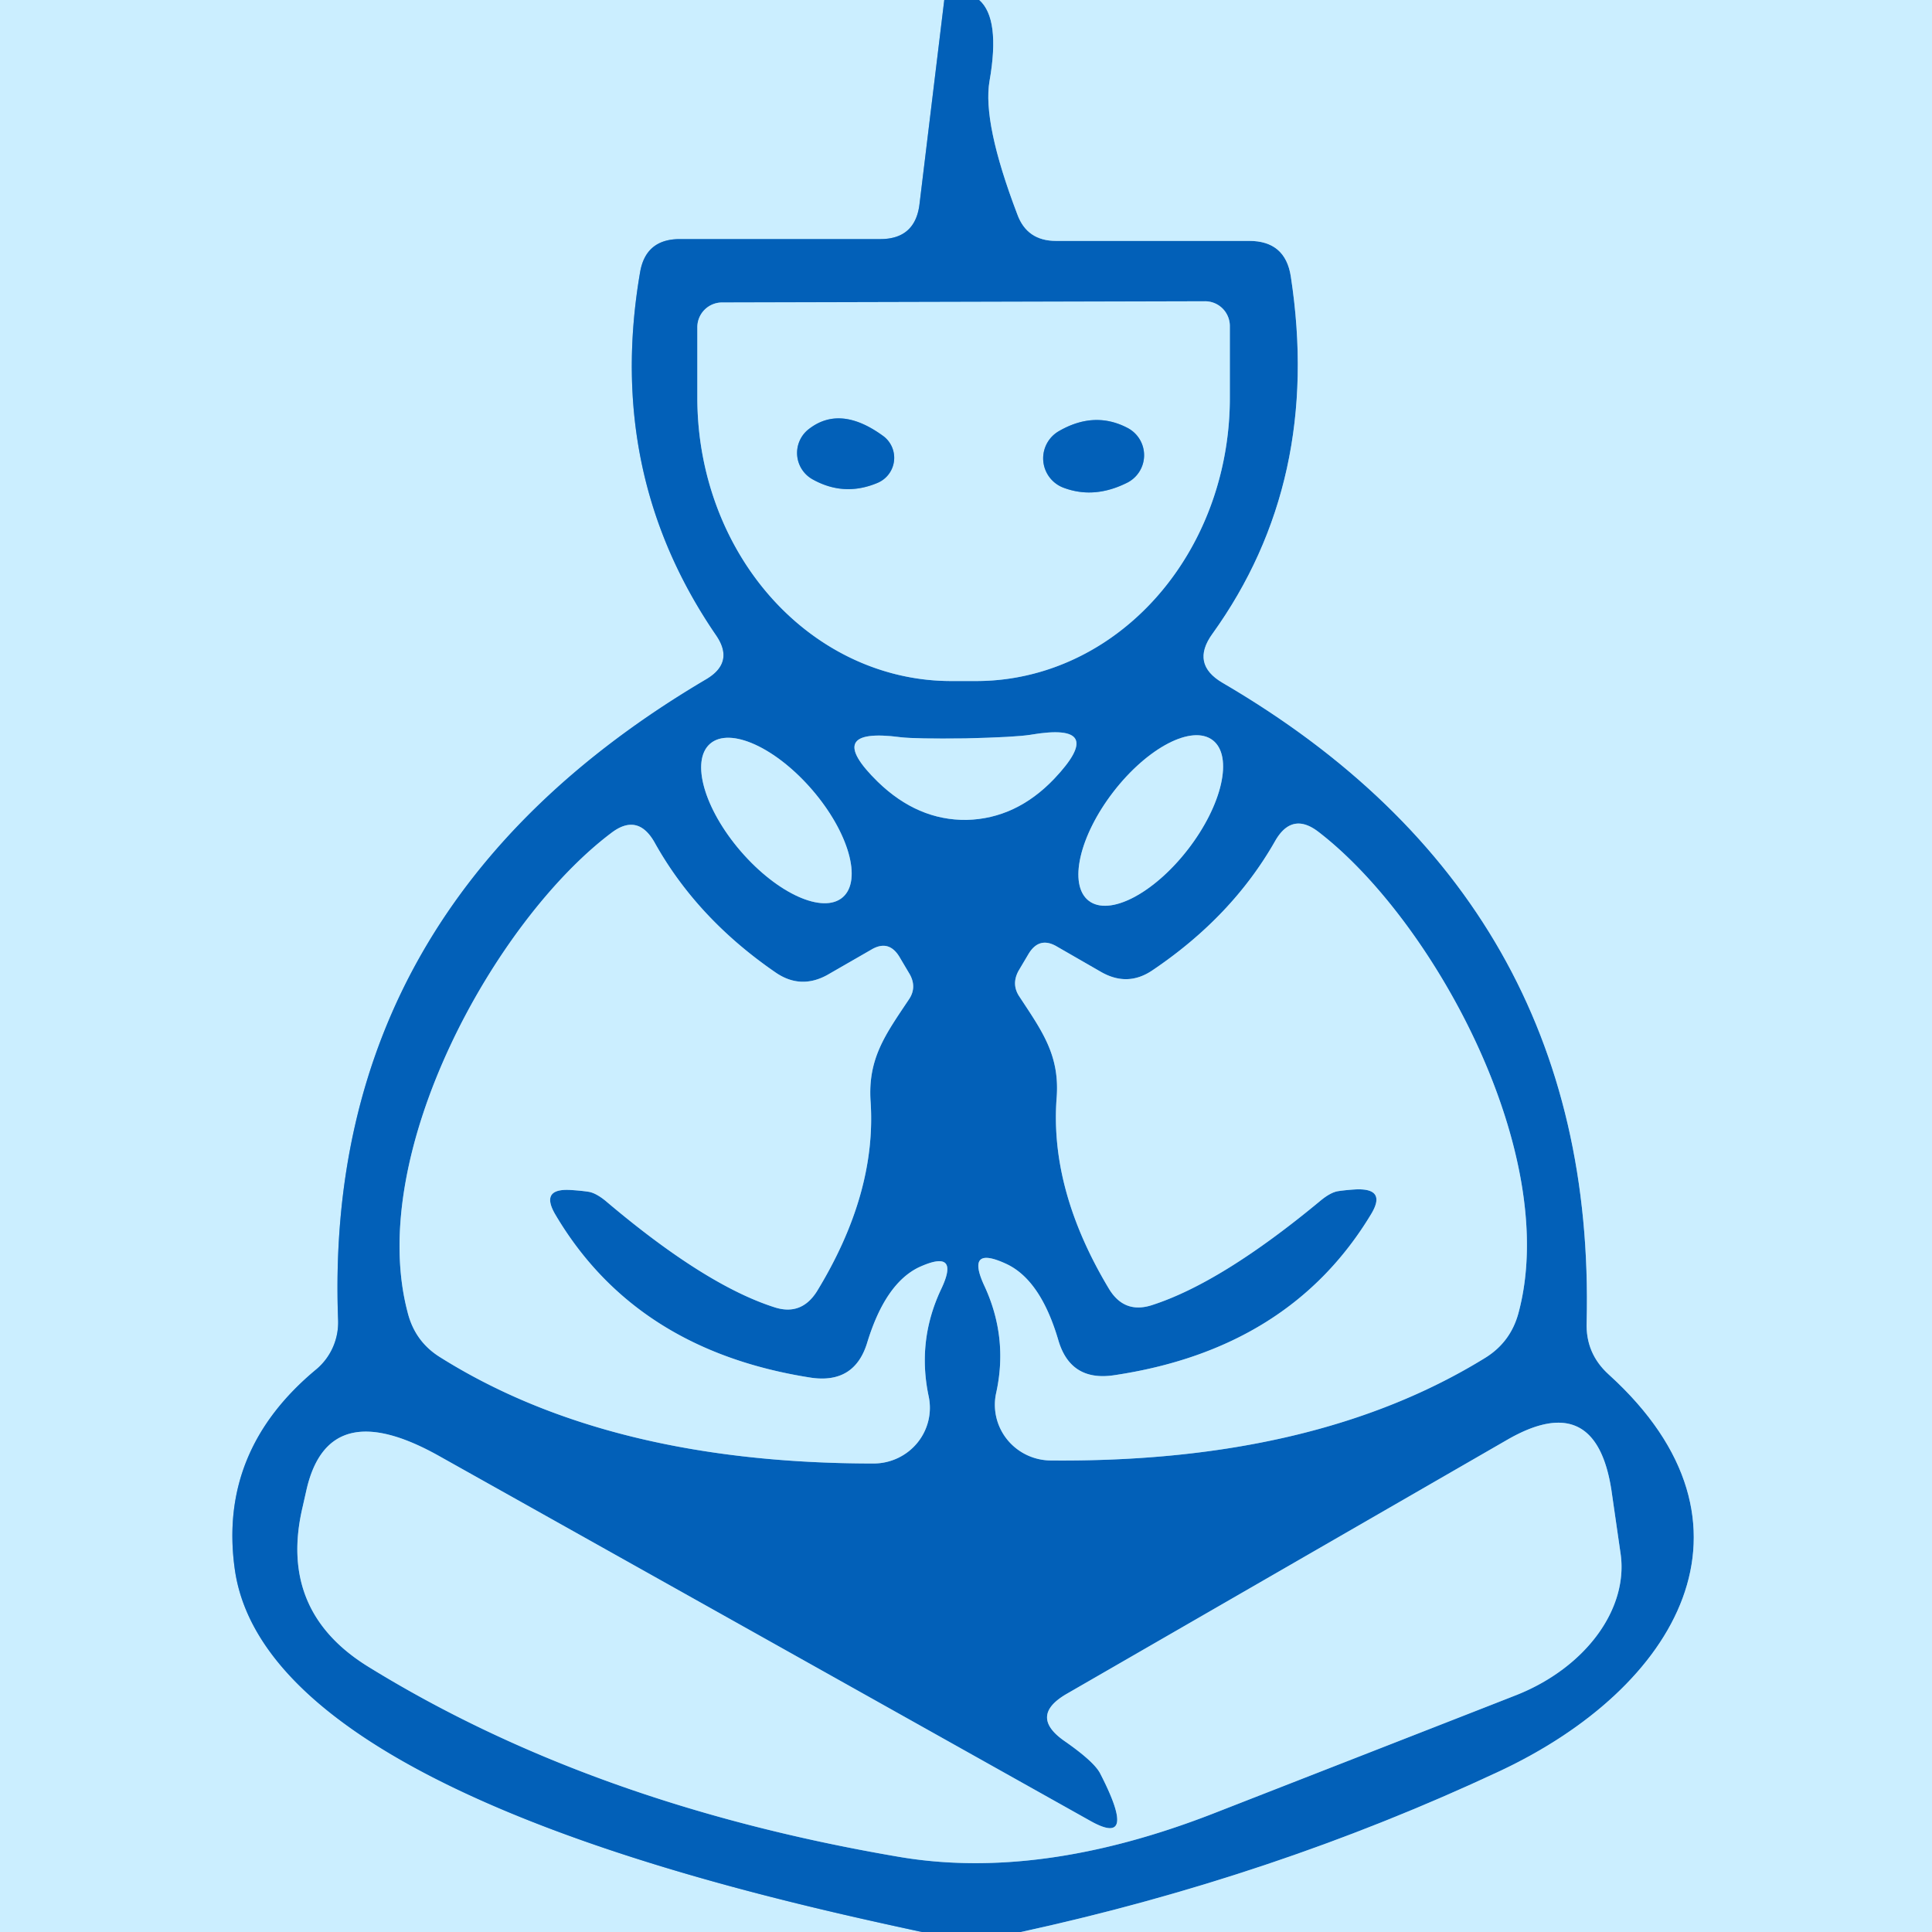
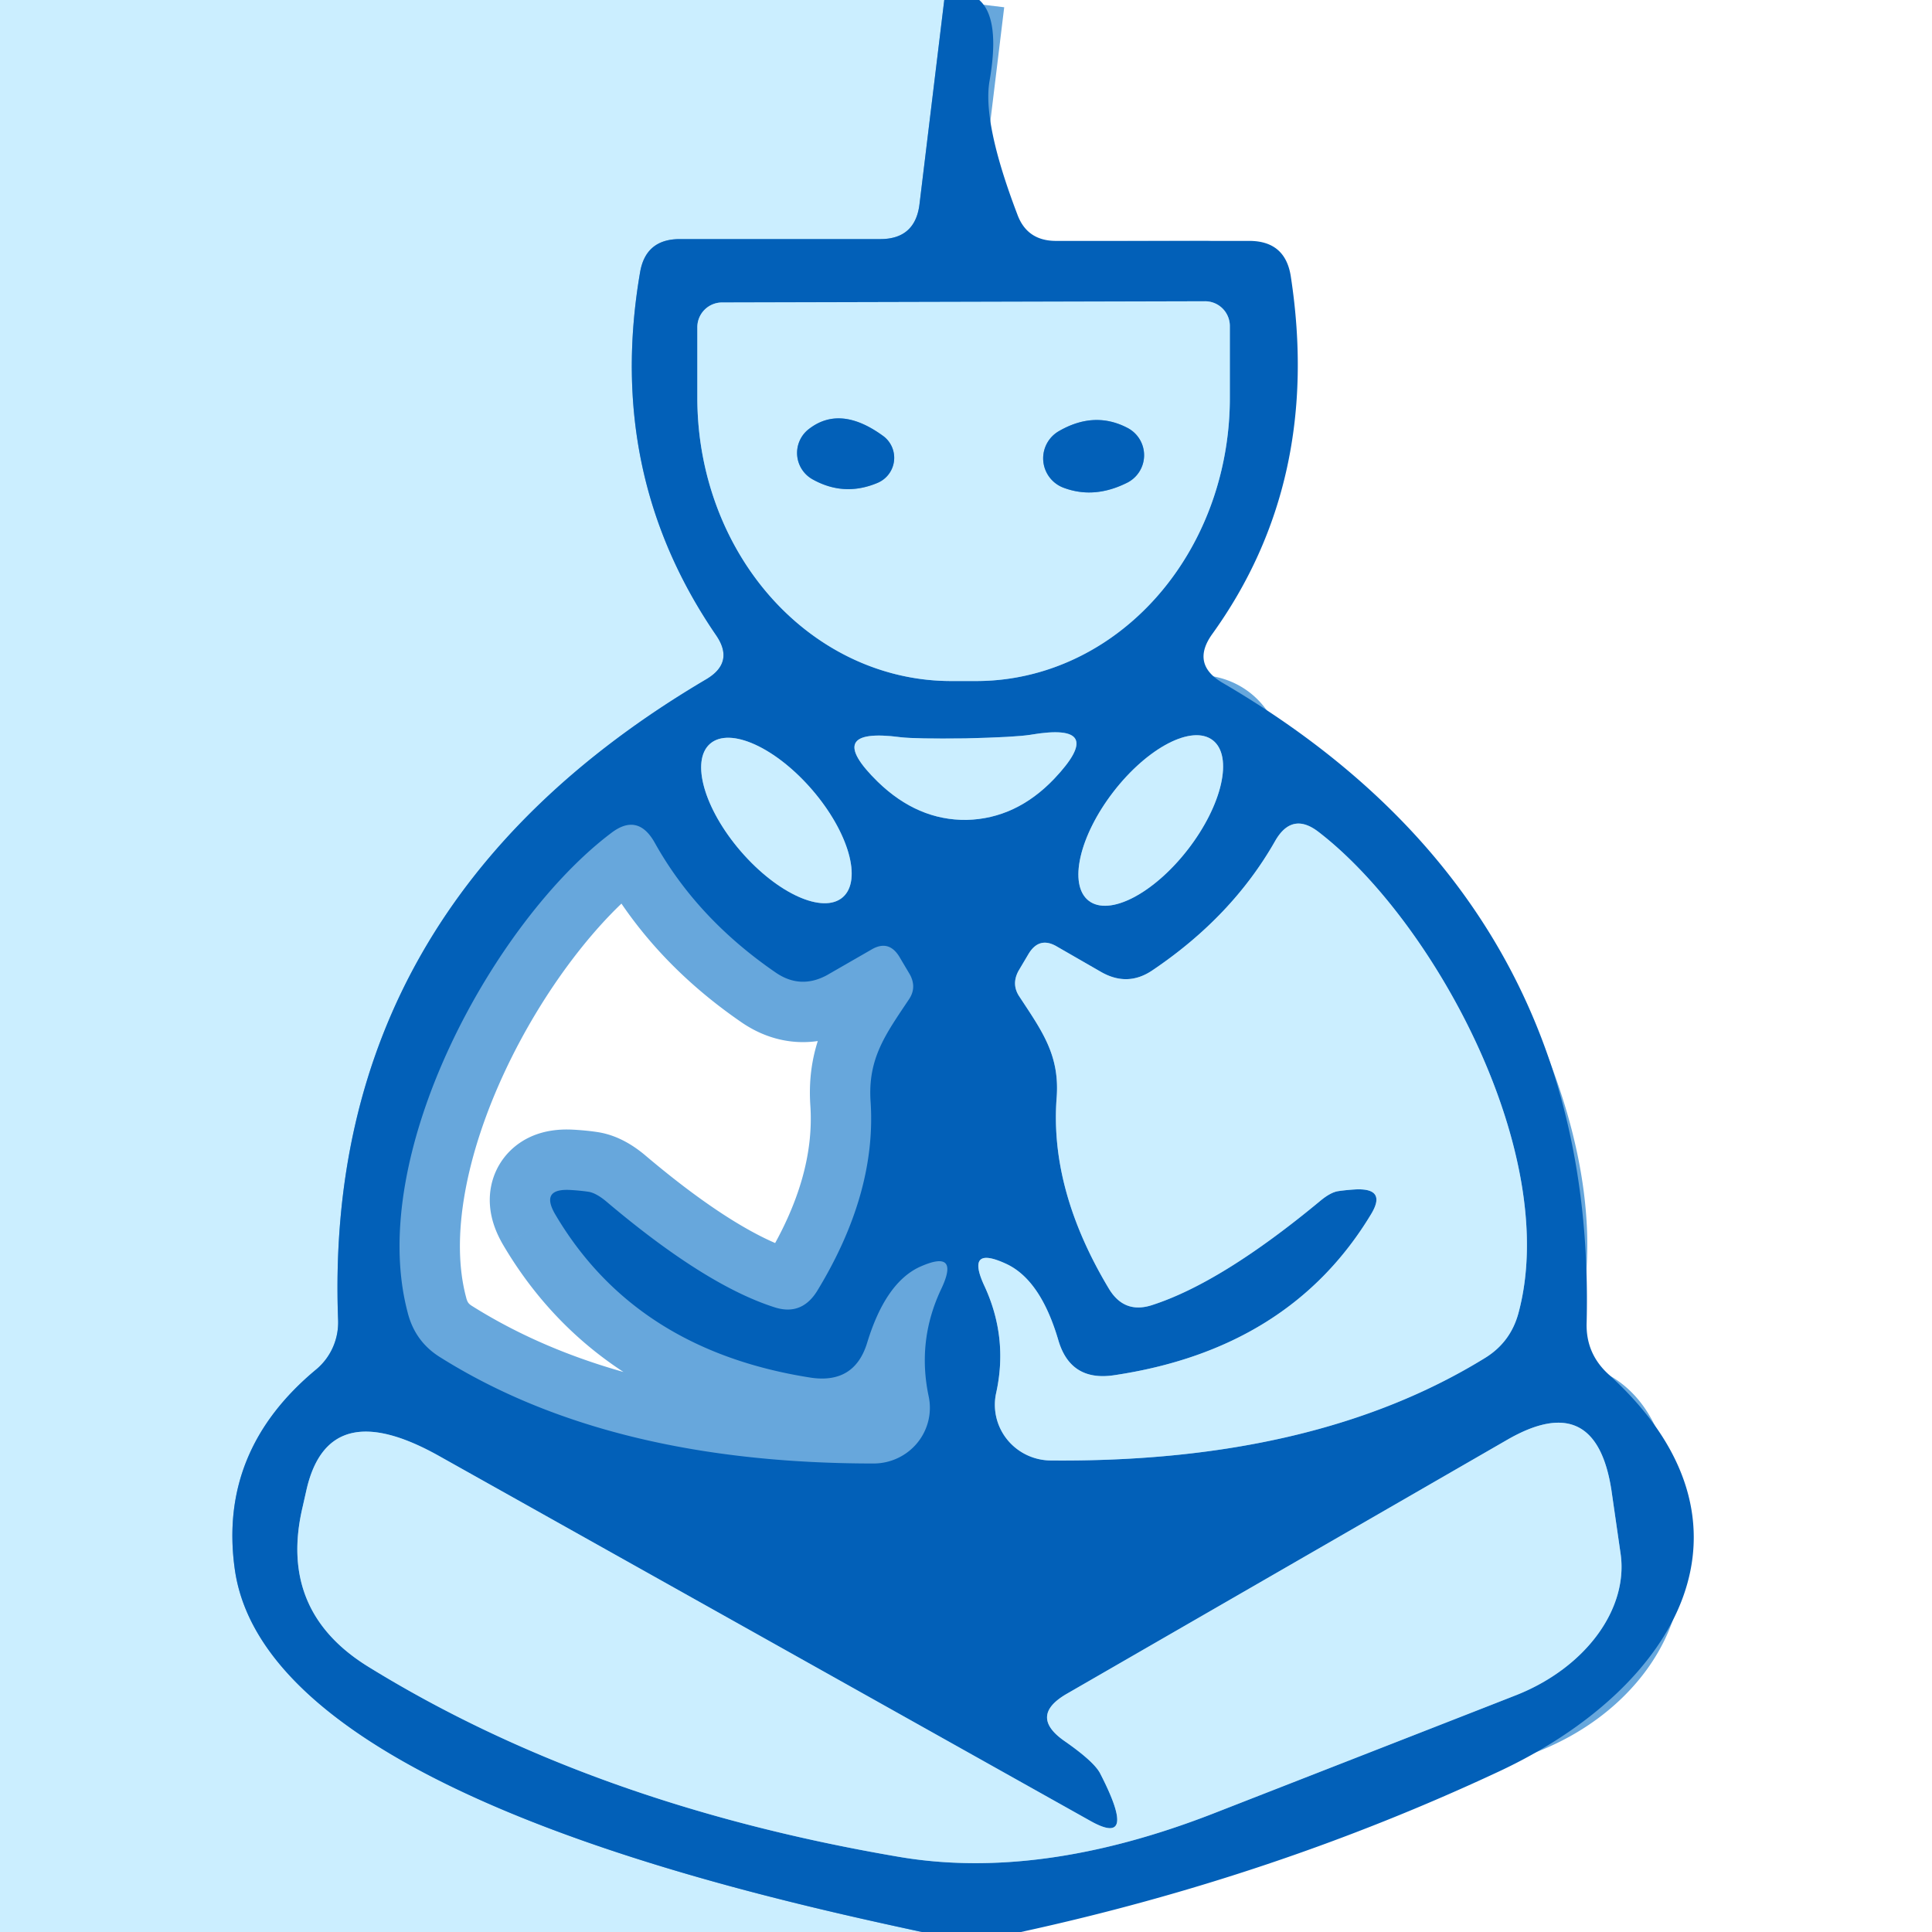
<svg xmlns="http://www.w3.org/2000/svg" version="1.1" viewBox="0.00 0.00 32.00 32.00">
  <g stroke-width="2.00" fill="none" stroke-linecap="butt">
    <path stroke="#67a7dc" vector-effect="non-scaling-stroke" d="   M 15.64 0.00   L 15.23 3.38   Q 15.16 3.96 14.58 3.96   L 11.26 3.96   Q 10.69 3.96 10.60 4.52   Q 10.03 7.85 11.86 10.52   Q 12.17 10.97 11.70 11.25   Q 5.34 15.00 5.60 21.86   A 1.02 1.01 69.0 0 1 5.24 22.68   Q 3.61 24.03 3.89 26.00   C 4.41 29.63 12.40 31.38 15.27 32.00" />
-     <path stroke="#67a7dc" vector-effect="non-scaling-stroke" d="   M 16.22 0.00   Q 16.57 0.31 16.39 1.34   Q 16.27 2.03 16.85 3.55   Q 17.01 3.99 17.49 3.99   L 20.69 3.99   Q 21.29 3.99 21.38 4.58   Q 21.90 7.97 20.08 10.50   Q 19.72 11.00 20.25 11.31   Q 26.45 14.93 26.28 21.90   Q 26.26 22.42 26.65 22.77   C 29.38 25.25 27.78 27.96 24.83 29.34   Q 21.09 31.09 16.91 32.00" />
    <path stroke="#67a7dc" vector-effect="non-scaling-stroke" d="   M 19.95 4.99   L 11.95 5.01   A 0.41 0.41 0.0 0 0 11.55 5.42   L 11.55 6.60   A 4.69 4.20 89.9 0 0 15.76 11.28   L 16.18 11.28   A 4.69 4.20 89.9 0 0 20.37 6.58   L 20.37 5.40   A 0.41 0.41 0.0 0 0 19.95 4.99" />
    <path stroke="#67a7dc" vector-effect="non-scaling-stroke" d="   M 16.01 13.58   Q 16.83 13.56 17.46 12.90   Q 18.36 11.95 17.07 12.17   Q 16.82 12.21 15.99 12.23   Q 15.16 12.24 14.91 12.21   Q 13.61 12.04 14.54 12.95   Q 15.20 13.59 16.01 13.58" />
    <path stroke="#67a7dc" vector-effect="non-scaling-stroke" d="   M 18.033 14.919   A 1.68 0.78 127.7 0 0 19.677 14.067   A 1.68 0.78 127.7 0 0 20.087 12.261   A 1.68 0.78 127.7 0 0 18.443 13.113   A 1.68 0.78 127.7 0 0 18.033 14.919" />
    <path stroke="#67a7dc" vector-effect="non-scaling-stroke" d="   M 13.958 14.862   A 1.68 0.78 49.2 0 0 13.45 13.08   A 1.68 0.78 49.2 0 0 11.762 12.318   A 1.68 0.78 49.2 0 0 12.27 14.1   A 1.68 0.78 49.2 0 0 13.958 14.862" />
    <path stroke="#67a7dc" vector-effect="non-scaling-stroke" d="   M 9.20 20.12   Q 8.94 19.68 9.45 19.71   Q 9.62 19.72 9.75 19.74   Q 9.87 19.76 10.03 19.89   Q 11.67 21.28 12.82 21.65   Q 13.27 21.80 13.53 21.39   Q 14.52 19.77 14.42 18.25   C 14.37 17.53 14.67 17.13 15.05 16.56   Q 15.19 16.36 15.07 16.14   L 14.91 15.87   Q 14.73 15.55 14.43 15.73   L 13.70 16.15   Q 13.26 16.39 12.85 16.11   Q 11.54 15.21 10.84 13.95   Q 10.56 13.46 10.12 13.80   C 8.20 15.25 6.06 19.10 6.75 21.73   Q 6.87 22.22 7.29 22.48   Q 10.09 24.24 14.47 24.24   A 0.93 0.92 -5.9 0 0 15.38 23.12   Q 15.19 22.21 15.58 21.37   Q 15.92 20.67 15.22 20.99   Q 14.66 21.26 14.36 22.25   Q 14.15 22.92 13.44 22.82   Q 10.53 22.37 9.20 20.12" />
    <path stroke="#67a7dc" vector-effect="non-scaling-stroke" d="   M 22.71 20.11   Q 21.36 22.35 18.44 22.78   Q 17.73 22.88 17.53 22.20   Q 17.24 21.21 16.68 20.94   Q 15.98 20.61 16.31 21.31   Q 16.70 22.16 16.50 23.07   A 0.93 0.92 6.3 0 0 17.40 24.19   Q 21.78 24.23 24.60 22.49   Q 25.02 22.23 25.15 21.75   C 25.86 19.12 23.75 15.25 21.84 13.78   Q 21.40 13.44 21.12 13.93   Q 20.41 15.18 19.09 16.07   Q 18.68 16.35 18.24 16.10   L 17.51 15.68   Q 17.21 15.50 17.03 15.81   L 16.87 16.08   Q 16.75 16.30 16.88 16.50   C 17.26 17.08 17.56 17.48 17.50 18.20   Q 17.39 19.72 18.37 21.35   Q 18.62 21.76 19.07 21.62   Q 20.23 21.25 21.88 19.88   Q 22.04 19.75 22.16 19.73   Q 22.29 19.71 22.46 19.70   Q 22.97 19.68 22.71 20.11" />
    <path stroke="#67a7dc" vector-effect="non-scaling-stroke" d="   M 18.22 29.37   Q 18.86 30.61 18.06 30.16   L 7.28 24.12   Q 5.45 23.09 5.08 24.66   L 5.01 24.97   Q 4.61 26.68 6.09 27.60   Q 9.78 29.88 14.86 30.75   Q 17.21 31.16 20.09 30.04   Q 24.93 28.15 25.13 28.07   A 2.63 1.97 -17.1 0 0 26.84 25.72   L 26.69 24.68   Q 26.43 23.00 24.96 23.85   L 17.66 28.06   Q 17.03 28.43 17.65 28.85   Q 18.12 29.18 18.22 29.37" />
    <path stroke="#67a7dc" vector-effect="non-scaling-stroke" d="   M 13.38 7.12   A 0.50 0.50 0.0 0 0 13.46 7.94   Q 13.98 8.23 14.53 8.00   A 0.45 0.45 0.0 0 0 14.64 7.23   Q 13.91 6.69 13.38 7.12" />
    <path stroke="#67a7dc" vector-effect="non-scaling-stroke" d="   M 17.54 7.14   A 0.52 0.52 0.0 0 0 17.62 8.08   Q 18.13 8.27 18.68 7.99   A 0.51 0.51 0.0 0 0 18.68 7.09   Q 18.13 6.80 17.54 7.14" />
  </g>
  <path fill="#cbeeff" d="   M 15.64 0.00   L 15.23 3.38   Q 15.16 3.96 14.58 3.96   L 11.26 3.96   Q 10.69 3.96 10.60 4.52   Q 10.03 7.85 11.86 10.52   Q 12.17 10.97 11.70 11.25   Q 5.34 15.00 5.60 21.86   A 1.02 1.01 69.0 0 1 5.24 22.68   Q 3.61 24.03 3.89 26.00   C 4.41 29.63 12.40 31.38 15.27 32.00   L 0.00 32.00   L 0.00 0.00   L 15.64 0.00   Z" />
  <path fill="#0260b8" d="   M 16.22 0.00   Q 16.57 0.31 16.39 1.34   Q 16.27 2.03 16.85 3.55   Q 17.01 3.99 17.49 3.99   L 20.69 3.99   Q 21.29 3.99 21.38 4.58   Q 21.90 7.97 20.08 10.50   Q 19.72 11.00 20.25 11.31   Q 26.45 14.93 26.28 21.90   Q 26.26 22.42 26.65 22.77   C 29.38 25.25 27.78 27.96 24.83 29.34   Q 21.09 31.09 16.91 32.00   L 15.27 32.00   C 12.40 31.38 4.41 29.63 3.89 26.00   Q 3.61 24.03 5.24 22.68   A 1.02 1.01 69.0 0 0 5.60 21.86   Q 5.34 15.00 11.70 11.25   Q 12.17 10.97 11.86 10.52   Q 10.03 7.85 10.60 4.52   Q 10.69 3.96 11.26 3.96   L 14.58 3.96   Q 15.16 3.96 15.23 3.38   L 15.64 0.00   L 16.22 0.00   Z   M 19.95 4.99   L 11.95 5.01   A 0.41 0.41 0.0 0 0 11.55 5.42   L 11.55 6.60   A 4.69 4.20 89.9 0 0 15.76 11.28   L 16.18 11.28   A 4.69 4.20 89.9 0 0 20.37 6.58   L 20.37 5.40   A 0.41 0.41 0.0 0 0 19.95 4.99   Z   M 16.01 13.58   Q 16.83 13.56 17.46 12.90   Q 18.36 11.95 17.07 12.17   Q 16.82 12.21 15.99 12.23   Q 15.16 12.24 14.91 12.21   Q 13.61 12.04 14.54 12.95   Q 15.20 13.59 16.01 13.58   Z   M 18.033 14.919   A 1.68 0.78 127.7 0 0 19.677 14.067   A 1.68 0.78 127.7 0 0 20.087 12.261   A 1.68 0.78 127.7 0 0 18.443 13.113   A 1.68 0.78 127.7 0 0 18.033 14.919   Z   M 13.958 14.862   A 1.68 0.78 49.2 0 0 13.45 13.08   A 1.68 0.78 49.2 0 0 11.762 12.318   A 1.68 0.78 49.2 0 0 12.27 14.1   A 1.68 0.78 49.2 0 0 13.958 14.862   Z   M 9.20 20.12   Q 8.94 19.68 9.45 19.71   Q 9.62 19.72 9.75 19.74   Q 9.87 19.76 10.03 19.89   Q 11.67 21.28 12.82 21.65   Q 13.27 21.80 13.53 21.39   Q 14.52 19.77 14.42 18.25   C 14.37 17.53 14.67 17.13 15.05 16.56   Q 15.19 16.36 15.07 16.14   L 14.91 15.87   Q 14.73 15.55 14.43 15.73   L 13.70 16.15   Q 13.26 16.39 12.85 16.11   Q 11.54 15.21 10.84 13.95   Q 10.56 13.46 10.12 13.80   C 8.20 15.25 6.06 19.10 6.75 21.73   Q 6.87 22.22 7.29 22.48   Q 10.09 24.24 14.47 24.24   A 0.93 0.92 -5.9 0 0 15.38 23.12   Q 15.19 22.21 15.58 21.37   Q 15.92 20.67 15.22 20.99   Q 14.66 21.26 14.36 22.25   Q 14.15 22.92 13.44 22.82   Q 10.53 22.37 9.20 20.12   Z   M 22.71 20.11   Q 21.36 22.35 18.44 22.78   Q 17.73 22.88 17.53 22.20   Q 17.24 21.21 16.68 20.94   Q 15.98 20.61 16.31 21.31   Q 16.70 22.16 16.50 23.07   A 0.93 0.92 6.3 0 0 17.40 24.19   Q 21.78 24.23 24.60 22.49   Q 25.02 22.23 25.15 21.75   C 25.86 19.12 23.75 15.25 21.84 13.78   Q 21.40 13.44 21.12 13.93   Q 20.41 15.18 19.09 16.07   Q 18.68 16.35 18.24 16.10   L 17.51 15.68   Q 17.21 15.50 17.03 15.81   L 16.87 16.08   Q 16.75 16.30 16.88 16.50   C 17.26 17.08 17.56 17.48 17.50 18.20   Q 17.39 19.72 18.37 21.35   Q 18.62 21.76 19.07 21.62   Q 20.23 21.25 21.88 19.88   Q 22.04 19.75 22.16 19.73   Q 22.29 19.71 22.46 19.70   Q 22.97 19.68 22.71 20.11   Z   M 18.22 29.37   Q 18.86 30.61 18.06 30.16   L 7.28 24.12   Q 5.45 23.09 5.08 24.66   L 5.01 24.97   Q 4.61 26.68 6.09 27.60   Q 9.78 29.88 14.86 30.75   Q 17.21 31.16 20.09 30.04   Q 24.93 28.15 25.13 28.07   A 2.63 1.97 -17.1 0 0 26.84 25.72   L 26.69 24.68   Q 26.43 23.00 24.96 23.85   L 17.66 28.06   Q 17.03 28.43 17.65 28.85   Q 18.12 29.18 18.22 29.37   Z" />
-   <path fill="#cbeeff" d="   M 32.00 0.00   L 32.00 32.00   L 16.91 32.00   Q 21.09 31.09 24.83 29.34   C 27.78 27.96 29.38 25.25 26.65 22.77   Q 26.26 22.42 26.28 21.90   Q 26.45 14.93 20.25 11.31   Q 19.72 11.00 20.08 10.50   Q 21.90 7.97 21.38 4.58   Q 21.29 3.99 20.69 3.99   L 17.49 3.99   Q 17.01 3.99 16.85 3.55   Q 16.27 2.03 16.39 1.34   Q 16.57 0.31 16.22 0.00   L 32.00 0.00   Z" />
  <path fill="#cbeeff" d="   M 19.95 4.99   A 0.41 0.41 0.0 0 1 20.37 5.40   L 20.37 6.58   A 4.69 4.20 89.9 0 1 16.18 11.28   L 15.76 11.28   A 4.69 4.20 89.9 0 1 11.55 6.60   L 11.55 5.42   A 0.41 0.41 0.0 0 1 11.95 5.01   L 19.95 4.99   Z   M 13.38 7.12   A 0.50 0.50 0.0 0 0 13.46 7.94   Q 13.98 8.23 14.53 8.00   A 0.45 0.45 0.0 0 0 14.64 7.23   Q 13.91 6.69 13.38 7.12   Z   M 17.54 7.14   A 0.52 0.52 0.0 0 0 17.62 8.08   Q 18.13 8.27 18.68 7.99   A 0.51 0.51 0.0 0 0 18.68 7.09   Q 18.13 6.80 17.54 7.14   Z" />
-   <path fill="#0260b8" d="   M 13.38 7.12   Q 13.91 6.69 14.64 7.23   A 0.45 0.45 0.0 0 1 14.53 8.00   Q 13.98 8.23 13.46 7.94   A 0.50 0.50 0.0 0 1 13.38 7.12   Z" />
+   <path fill="#0260b8" d="   M 13.38 7.12   Q 13.91 6.69 14.64 7.23   A 0.45 0.45 0.0 0 1 14.53 8.00   Q 13.98 8.23 13.46 7.94   A 0.50 0.50 0.0 0 1 13.38 7.12   " />
  <path fill="#0260b8" d="   M 17.54 7.14   Q 18.13 6.80 18.68 7.09   A 0.51 0.51 0.0 0 1 18.68 7.99   Q 18.13 8.27 17.62 8.08   A 0.52 0.52 0.0 0 1 17.54 7.14   Z" />
  <path fill="#cbeeff" d="   M 15.99 12.23   Q 16.82 12.21 17.07 12.17   Q 18.36 11.95 17.46 12.90   Q 16.83 13.56 16.01 13.58   Q 15.20 13.59 14.54 12.95   Q 13.61 12.04 14.91 12.21   Q 15.16 12.24 15.99 12.23   Z" />
  <ellipse fill="#cbeeff" cx="0.00" cy="0.00" transform="translate(19.06,13.59) rotate(127.7)" rx="1.68" ry="0.78" />
  <ellipse fill="#cbeeff" cx="0.00" cy="0.00" transform="translate(12.86,13.59) rotate(49.2)" rx="1.68" ry="0.78" />
-   <path fill="#cbeeff" d="   M 9.20 20.12   Q 10.53 22.37 13.44 22.82   Q 14.15 22.92 14.36 22.25   Q 14.66 21.26 15.22 20.99   Q 15.92 20.67 15.58 21.37   Q 15.19 22.21 15.38 23.12   A 0.93 0.92 -5.9 0 1 14.47 24.24   Q 10.09 24.24 7.29 22.48   Q 6.87 22.22 6.75 21.73   C 6.06 19.10 8.20 15.25 10.12 13.80   Q 10.56 13.46 10.84 13.95   Q 11.54 15.21 12.85 16.11   Q 13.26 16.39 13.70 16.15   L 14.43 15.73   Q 14.73 15.55 14.91 15.87   L 15.07 16.14   Q 15.19 16.36 15.05 16.56   C 14.67 17.13 14.37 17.53 14.42 18.25   Q 14.52 19.77 13.53 21.39   Q 13.27 21.80 12.82 21.65   Q 11.67 21.28 10.03 19.89   Q 9.87 19.76 9.75 19.74   Q 9.62 19.72 9.45 19.71   Q 8.94 19.68 9.20 20.12   Z" />
  <path fill="#cbeeff" d="   M 22.46 19.70   Q 22.29 19.71 22.16 19.73   Q 22.04 19.75 21.88 19.88   Q 20.23 21.25 19.07 21.62   Q 18.62 21.76 18.37 21.35   Q 17.39 19.72 17.50 18.20   C 17.56 17.48 17.26 17.08 16.88 16.50   Q 16.75 16.30 16.87 16.08   L 17.03 15.81   Q 17.21 15.50 17.51 15.68   L 18.24 16.10   Q 18.68 16.35 19.09 16.07   Q 20.41 15.18 21.12 13.93   Q 21.40 13.44 21.84 13.78   C 23.75 15.25 25.86 19.12 25.15 21.75   Q 25.02 22.23 24.60 22.49   Q 21.78 24.23 17.40 24.19   A 0.93 0.92 6.3 0 1 16.50 23.07   Q 16.70 22.16 16.31 21.31   Q 15.98 20.61 16.68 20.94   Q 17.24 21.21 17.53 22.20   Q 17.73 22.88 18.44 22.78   Q 21.36 22.35 22.71 20.11   Q 22.97 19.68 22.46 19.70   Z" />
  <path fill="#cbeeff" d="   M 18.22 29.37   Q 18.12 29.18 17.65 28.85   Q 17.03 28.43 17.66 28.06   L 24.96 23.85   Q 26.43 23.00 26.69 24.68   L 26.84 25.72   A 2.63 1.97 -17.1 0 1 25.13 28.07   Q 24.93 28.15 20.09 30.04   Q 17.21 31.16 14.86 30.75   Q 9.78 29.88 6.09 27.60   Q 4.61 26.68 5.01 24.97   L 5.08 24.66   Q 5.45 23.09 7.28 24.12   L 18.06 30.16   Q 18.86 30.61 18.22 29.37   Z" />
</svg>